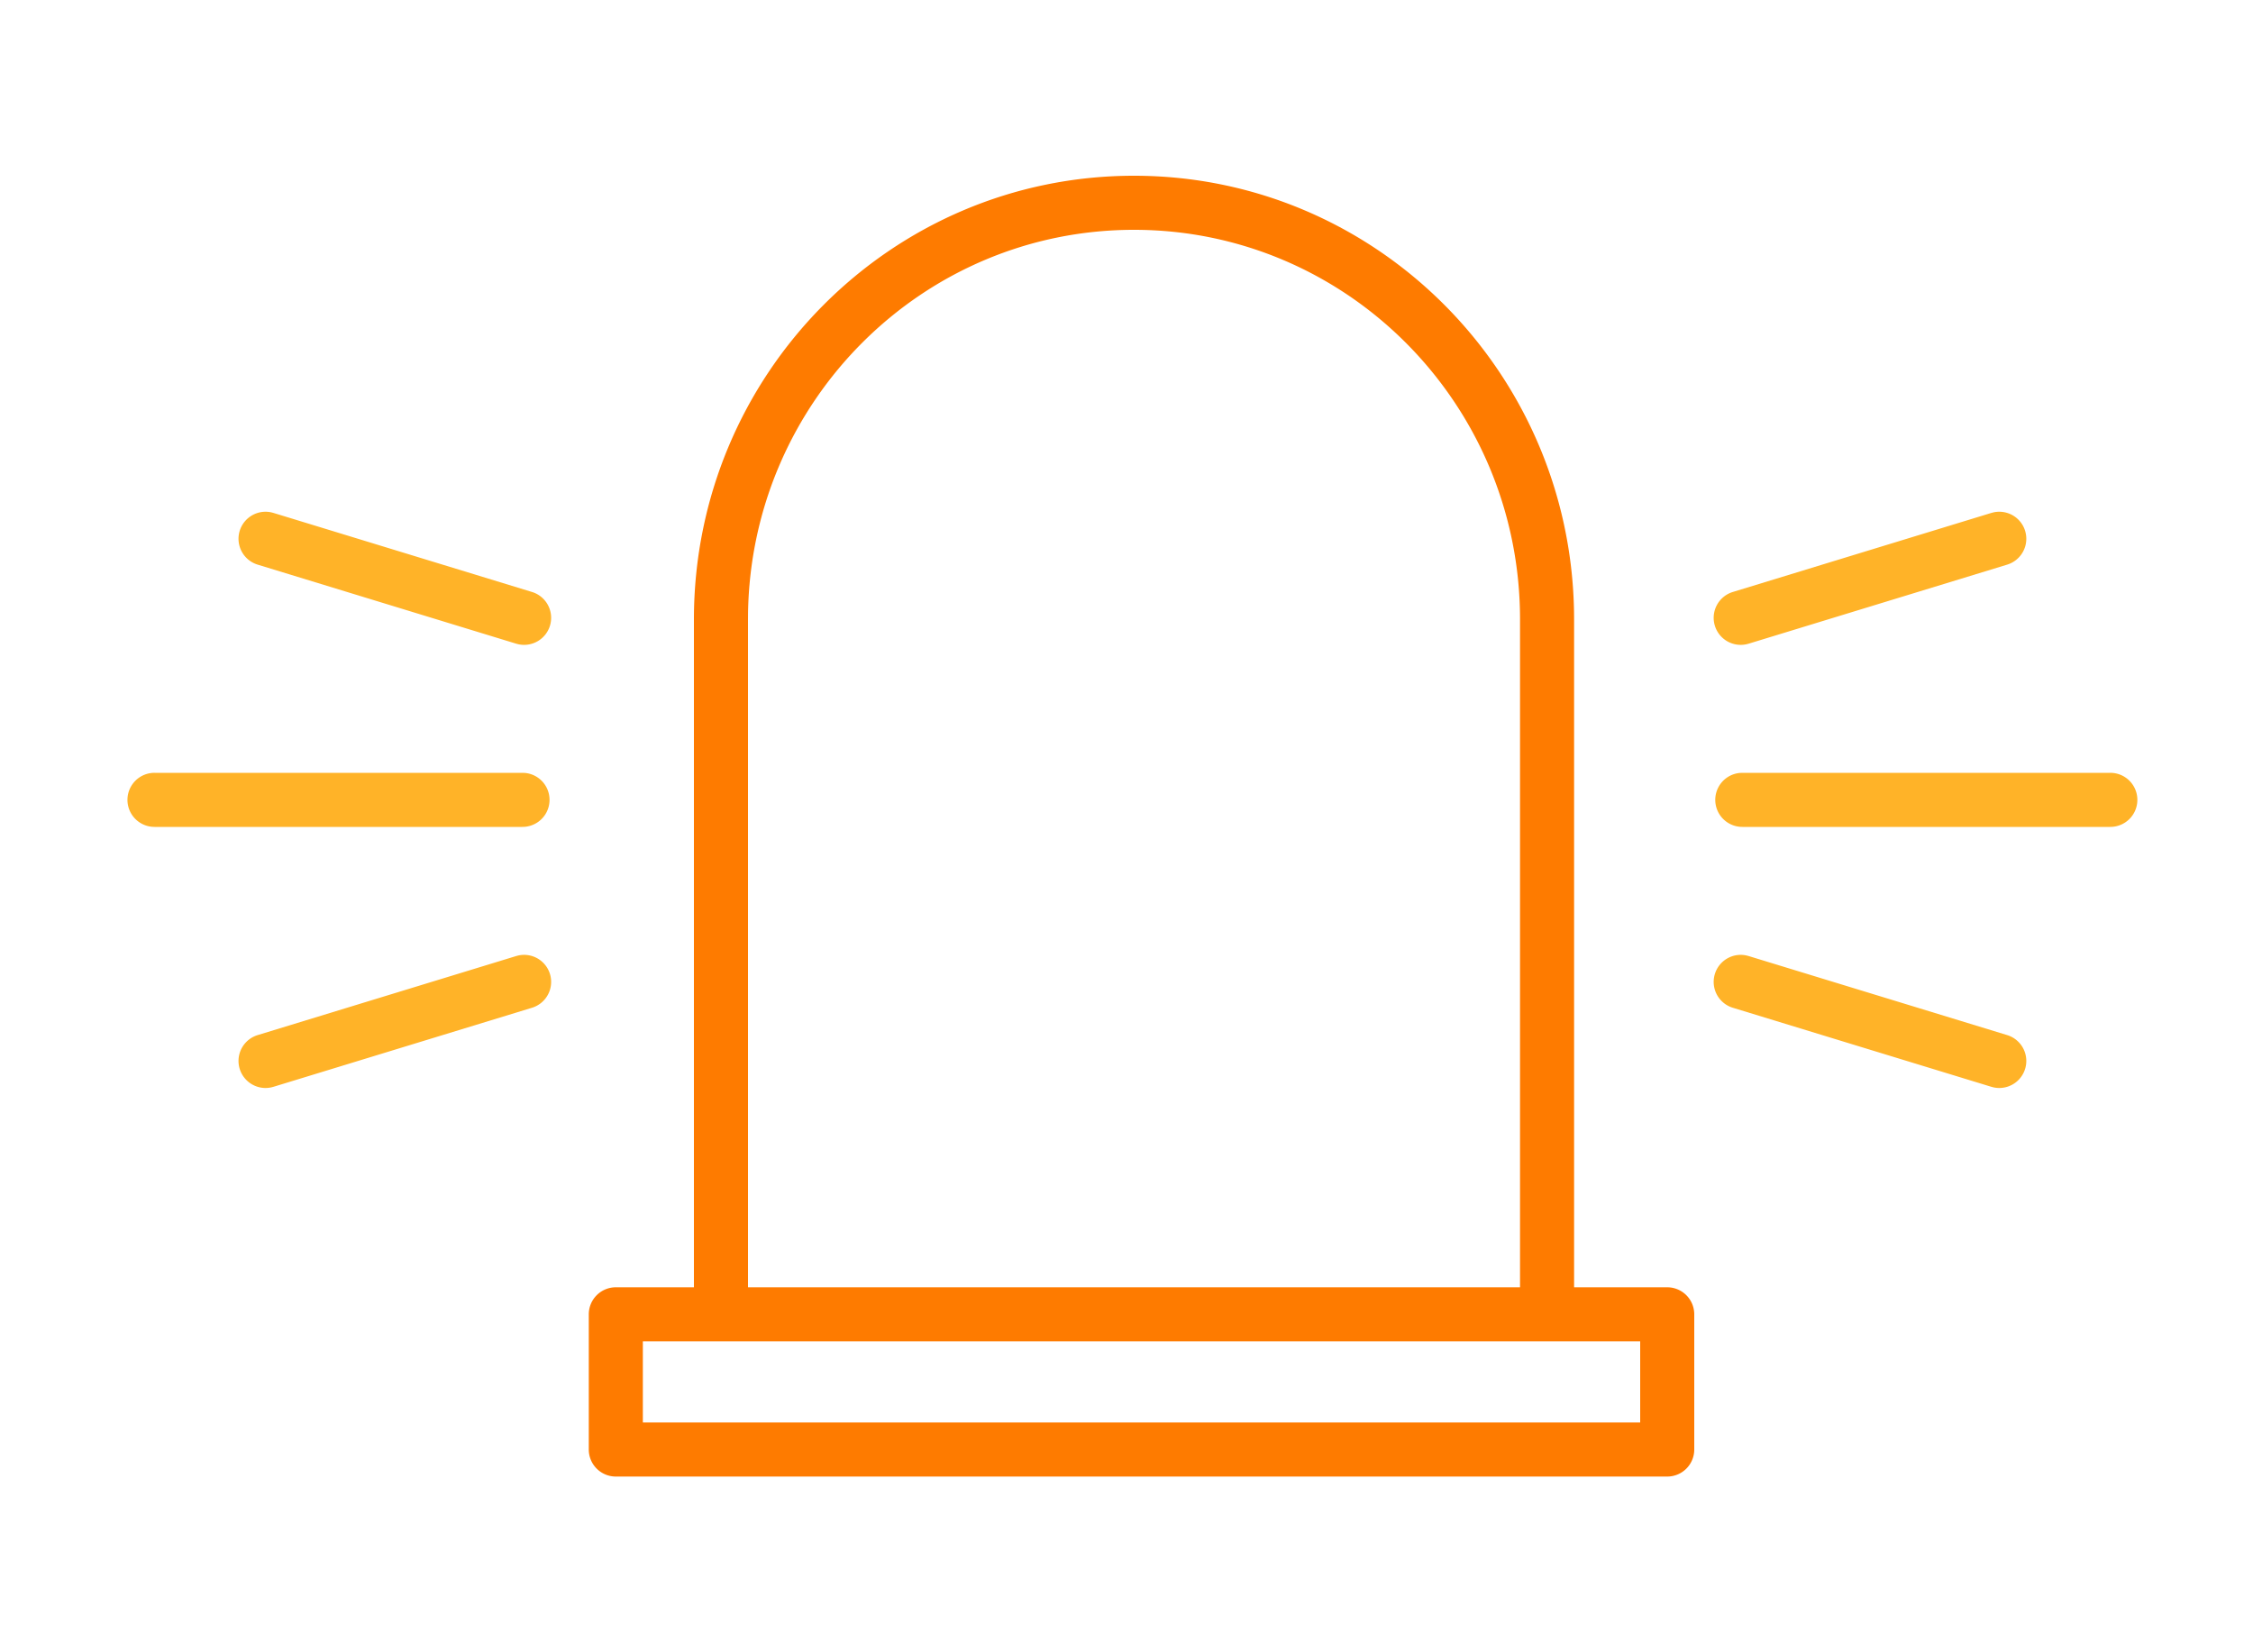
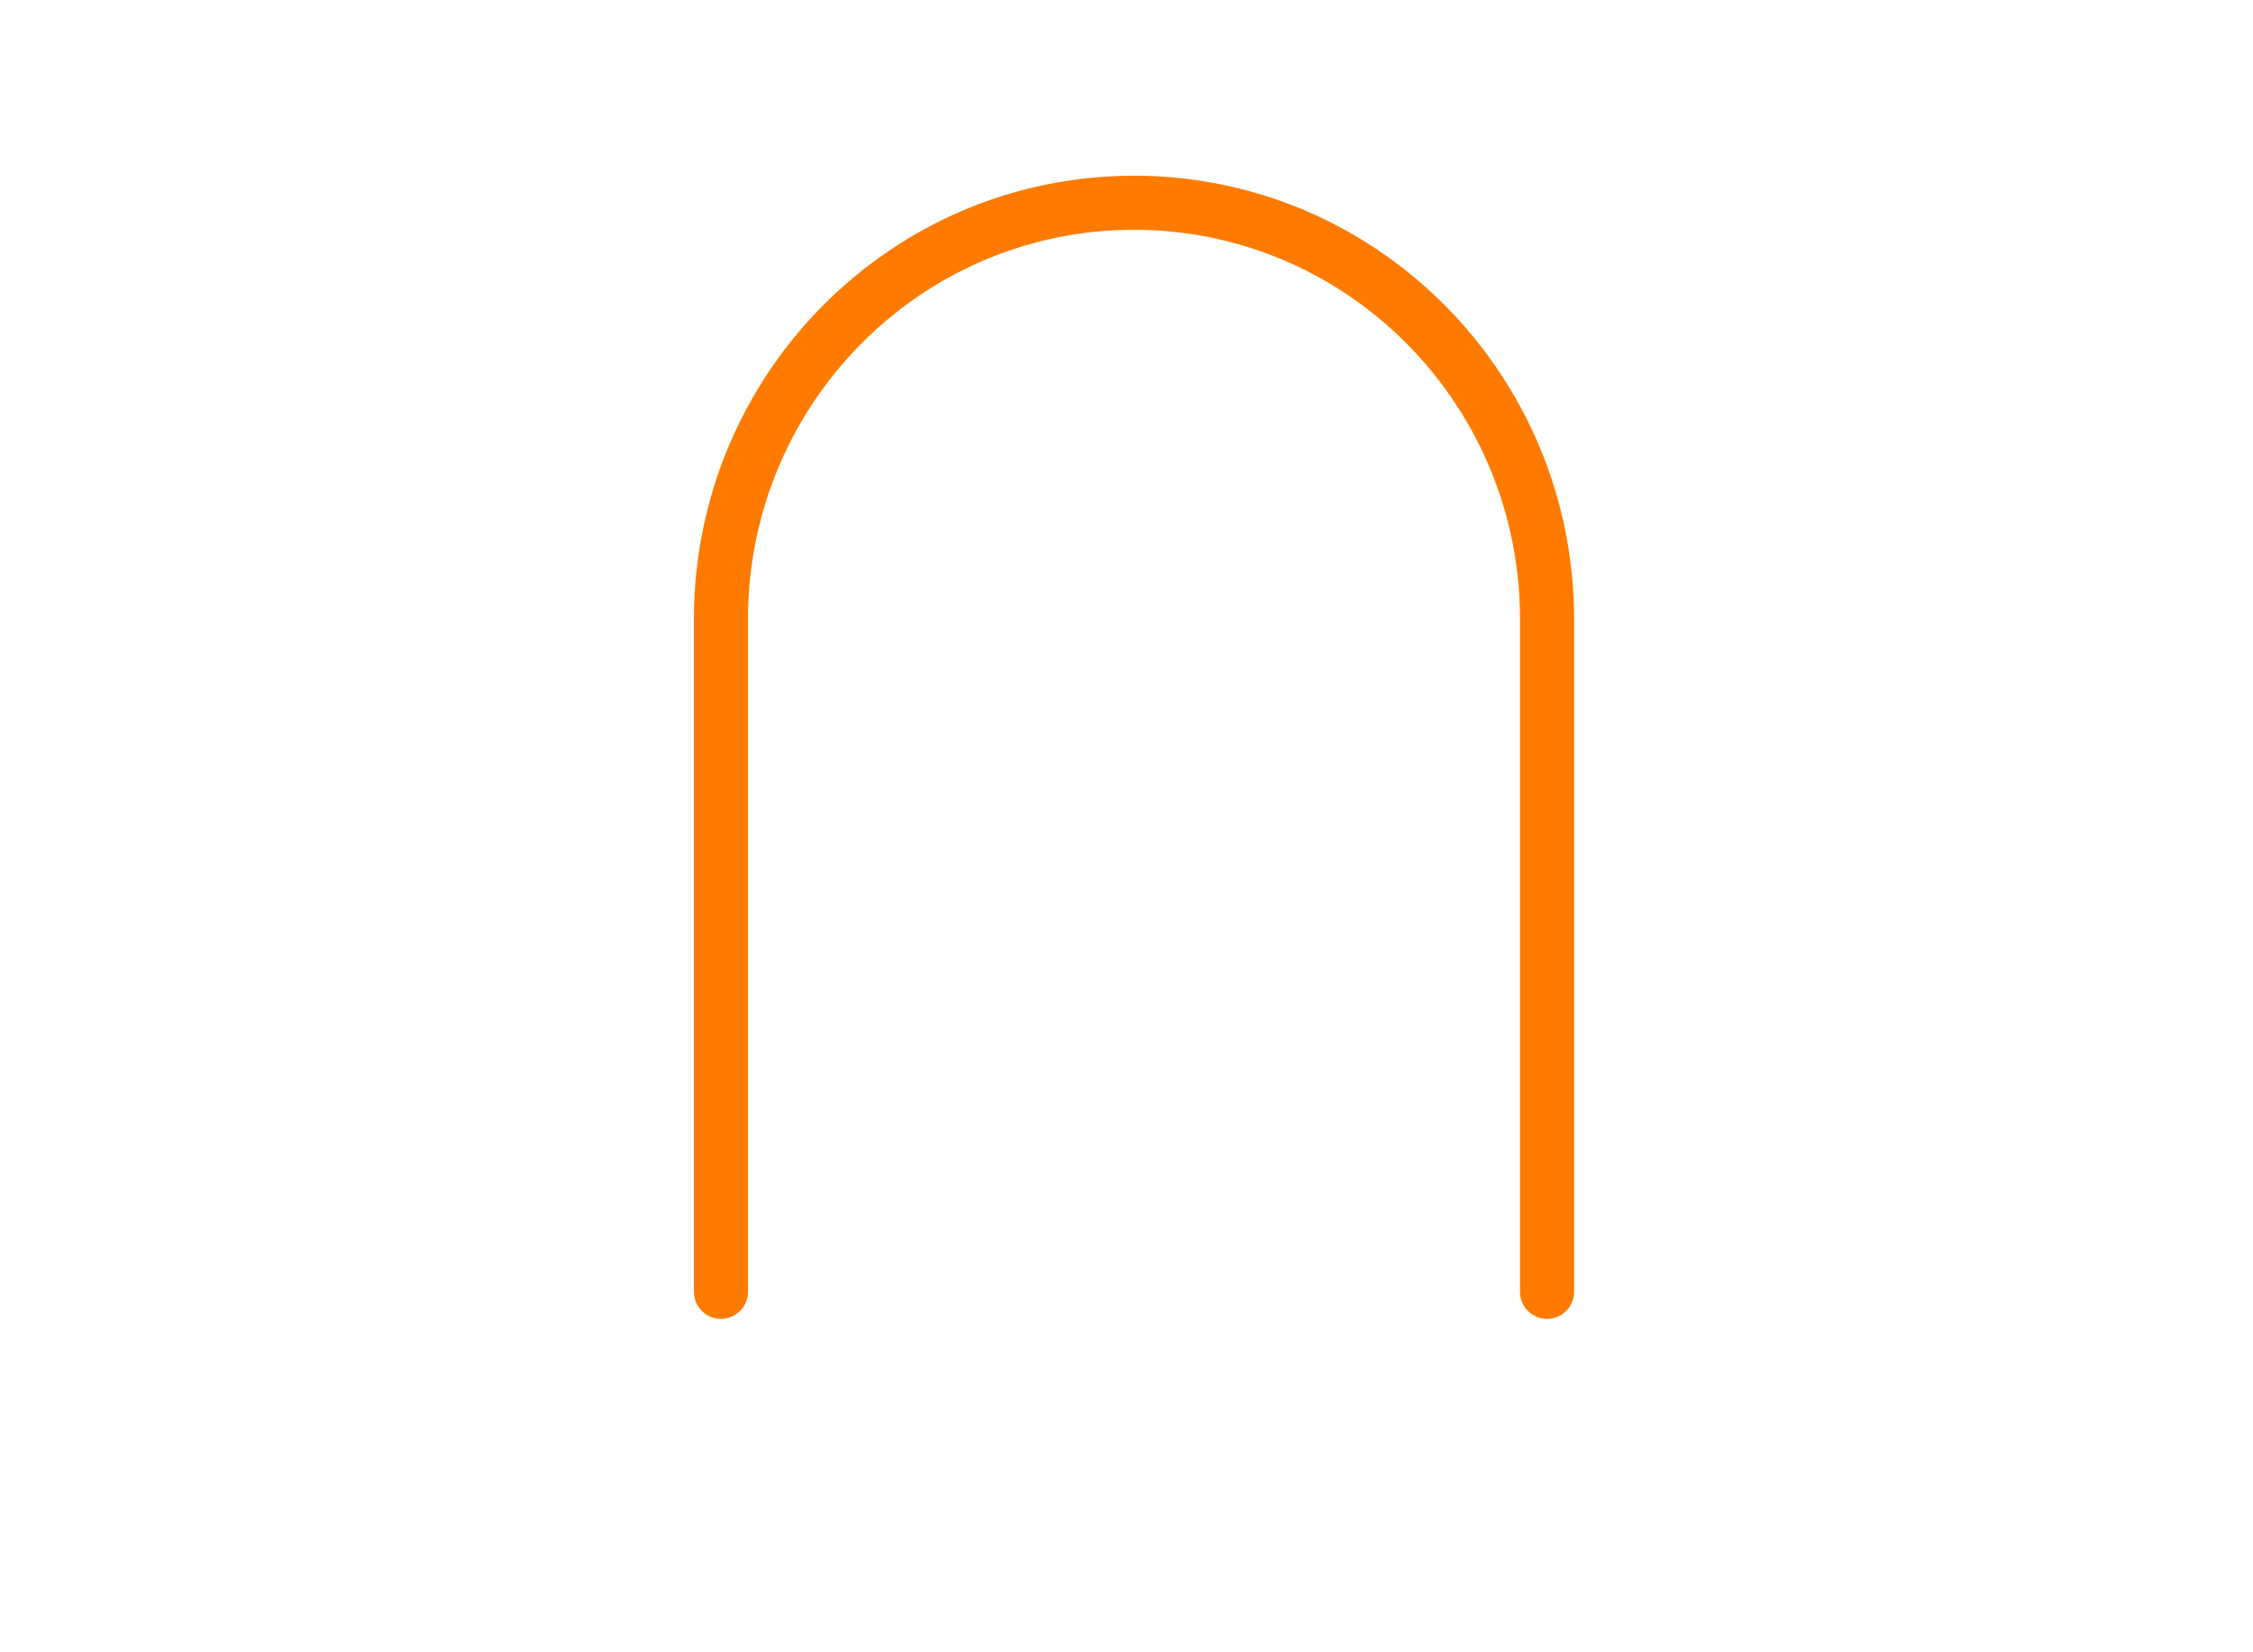
<svg xmlns="http://www.w3.org/2000/svg" width="150" height="110" viewBox="0 0 150 110">
  <g fill-rule="nonzero" fill="none">
    <path d="M75.5 11.7c16.024 0 29.037 12.964 29.296 29.048l.004.488V86a1.8 1.8 0 0 1-3.594.148L101.2 86V41.236c0-14.328-11.51-25.936-25.7-25.936-14.048 0-25.47 11.377-25.697 25.507l-.003.429V86a1.8 1.8 0 0 1-3.594.148L46.2 86V41.236C46.2 24.927 59.315 11.7 75.5 11.7z" fill="#FE7B00" />
-     <path d="M114.172 64.842a1.8 1.8 0 0 1 2.105-1.232l.143.037 17.213 5.263a1.8 1.8 0 0 1-.91 3.48l-.143-.037-17.213-5.263a1.8 1.8 0 0 1-1.195-2.248zM114.172 41.658a1.8 1.8 0 0 0 2.105 1.232l.143-.037 17.213-5.263a1.8 1.8 0 0 0-.91-3.48l-.143.037-17.213 5.263a1.8 1.8 0 0 0-1.195 2.248zM140.5 51.45a1.8 1.8 0 0 1 .148 3.594l-.148.006H116a1.8 1.8 0 0 1-.148-3.594l.148-.006h24.5zM36.615 64.842a1.8 1.8 0 0 0-2.105-1.232l-.143.037-17.213 5.263a1.8 1.8 0 0 0 .91 3.48l.142-.037L35.42 67.09a1.8 1.8 0 0 0 1.195-2.248zM36.615 41.658a1.8 1.8 0 0 1-2.105 1.232l-.143-.037-17.213-5.263a1.8 1.8 0 0 1 .91-3.48l.142.037L35.42 39.41a1.8 1.8 0 0 1 1.195 2.248zM10.287 51.45a1.8 1.8 0 0 0-.148 3.594l.148.006h24.5a1.8 1.8 0 0 0 .147-3.594l-.147-.006h-24.5z" fill="#FFB328" />
-     <path d="M111 85.7H41a1.8 1.8 0 0 0-1.8 1.8v9a1.8 1.8 0 0 0 1.8 1.8h70a1.8 1.8 0 0 0 1.8-1.8v-9a1.8 1.8 0 0 0-1.8-1.8zm-1.8 3.6v5.4H42.8v-5.4h66.4z" fill="#FE7B00" />
  </g>
</svg>